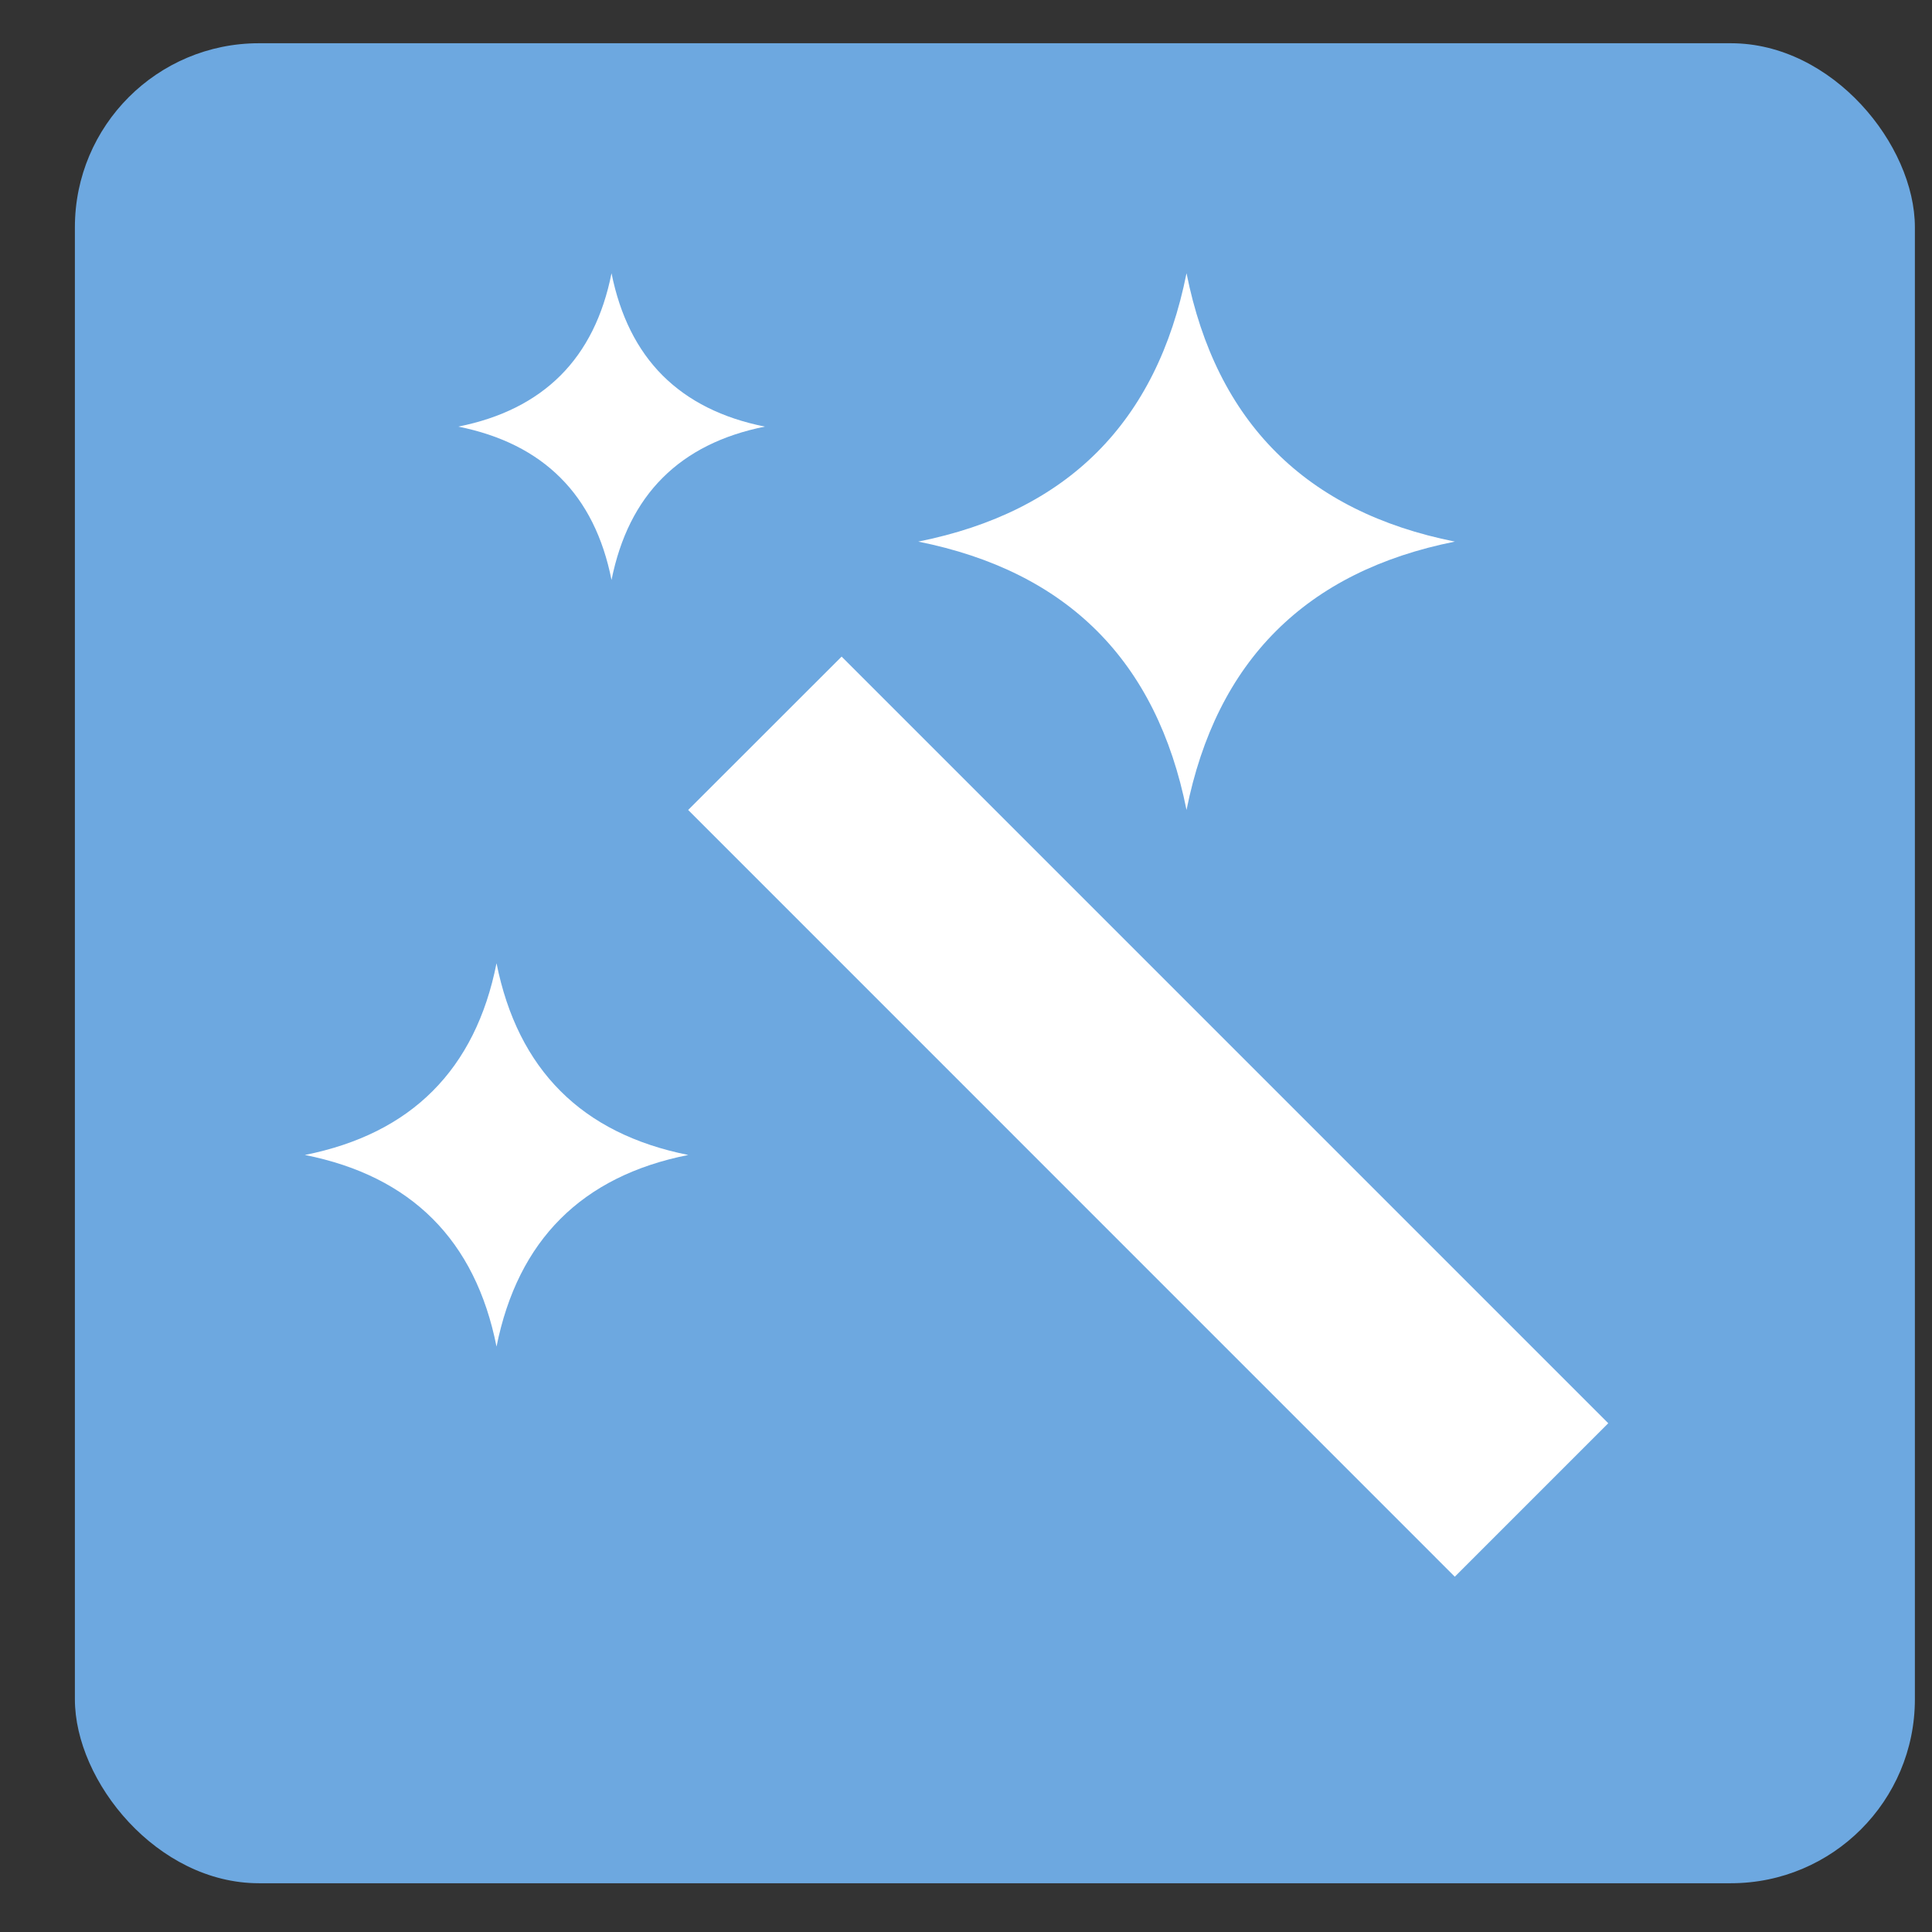
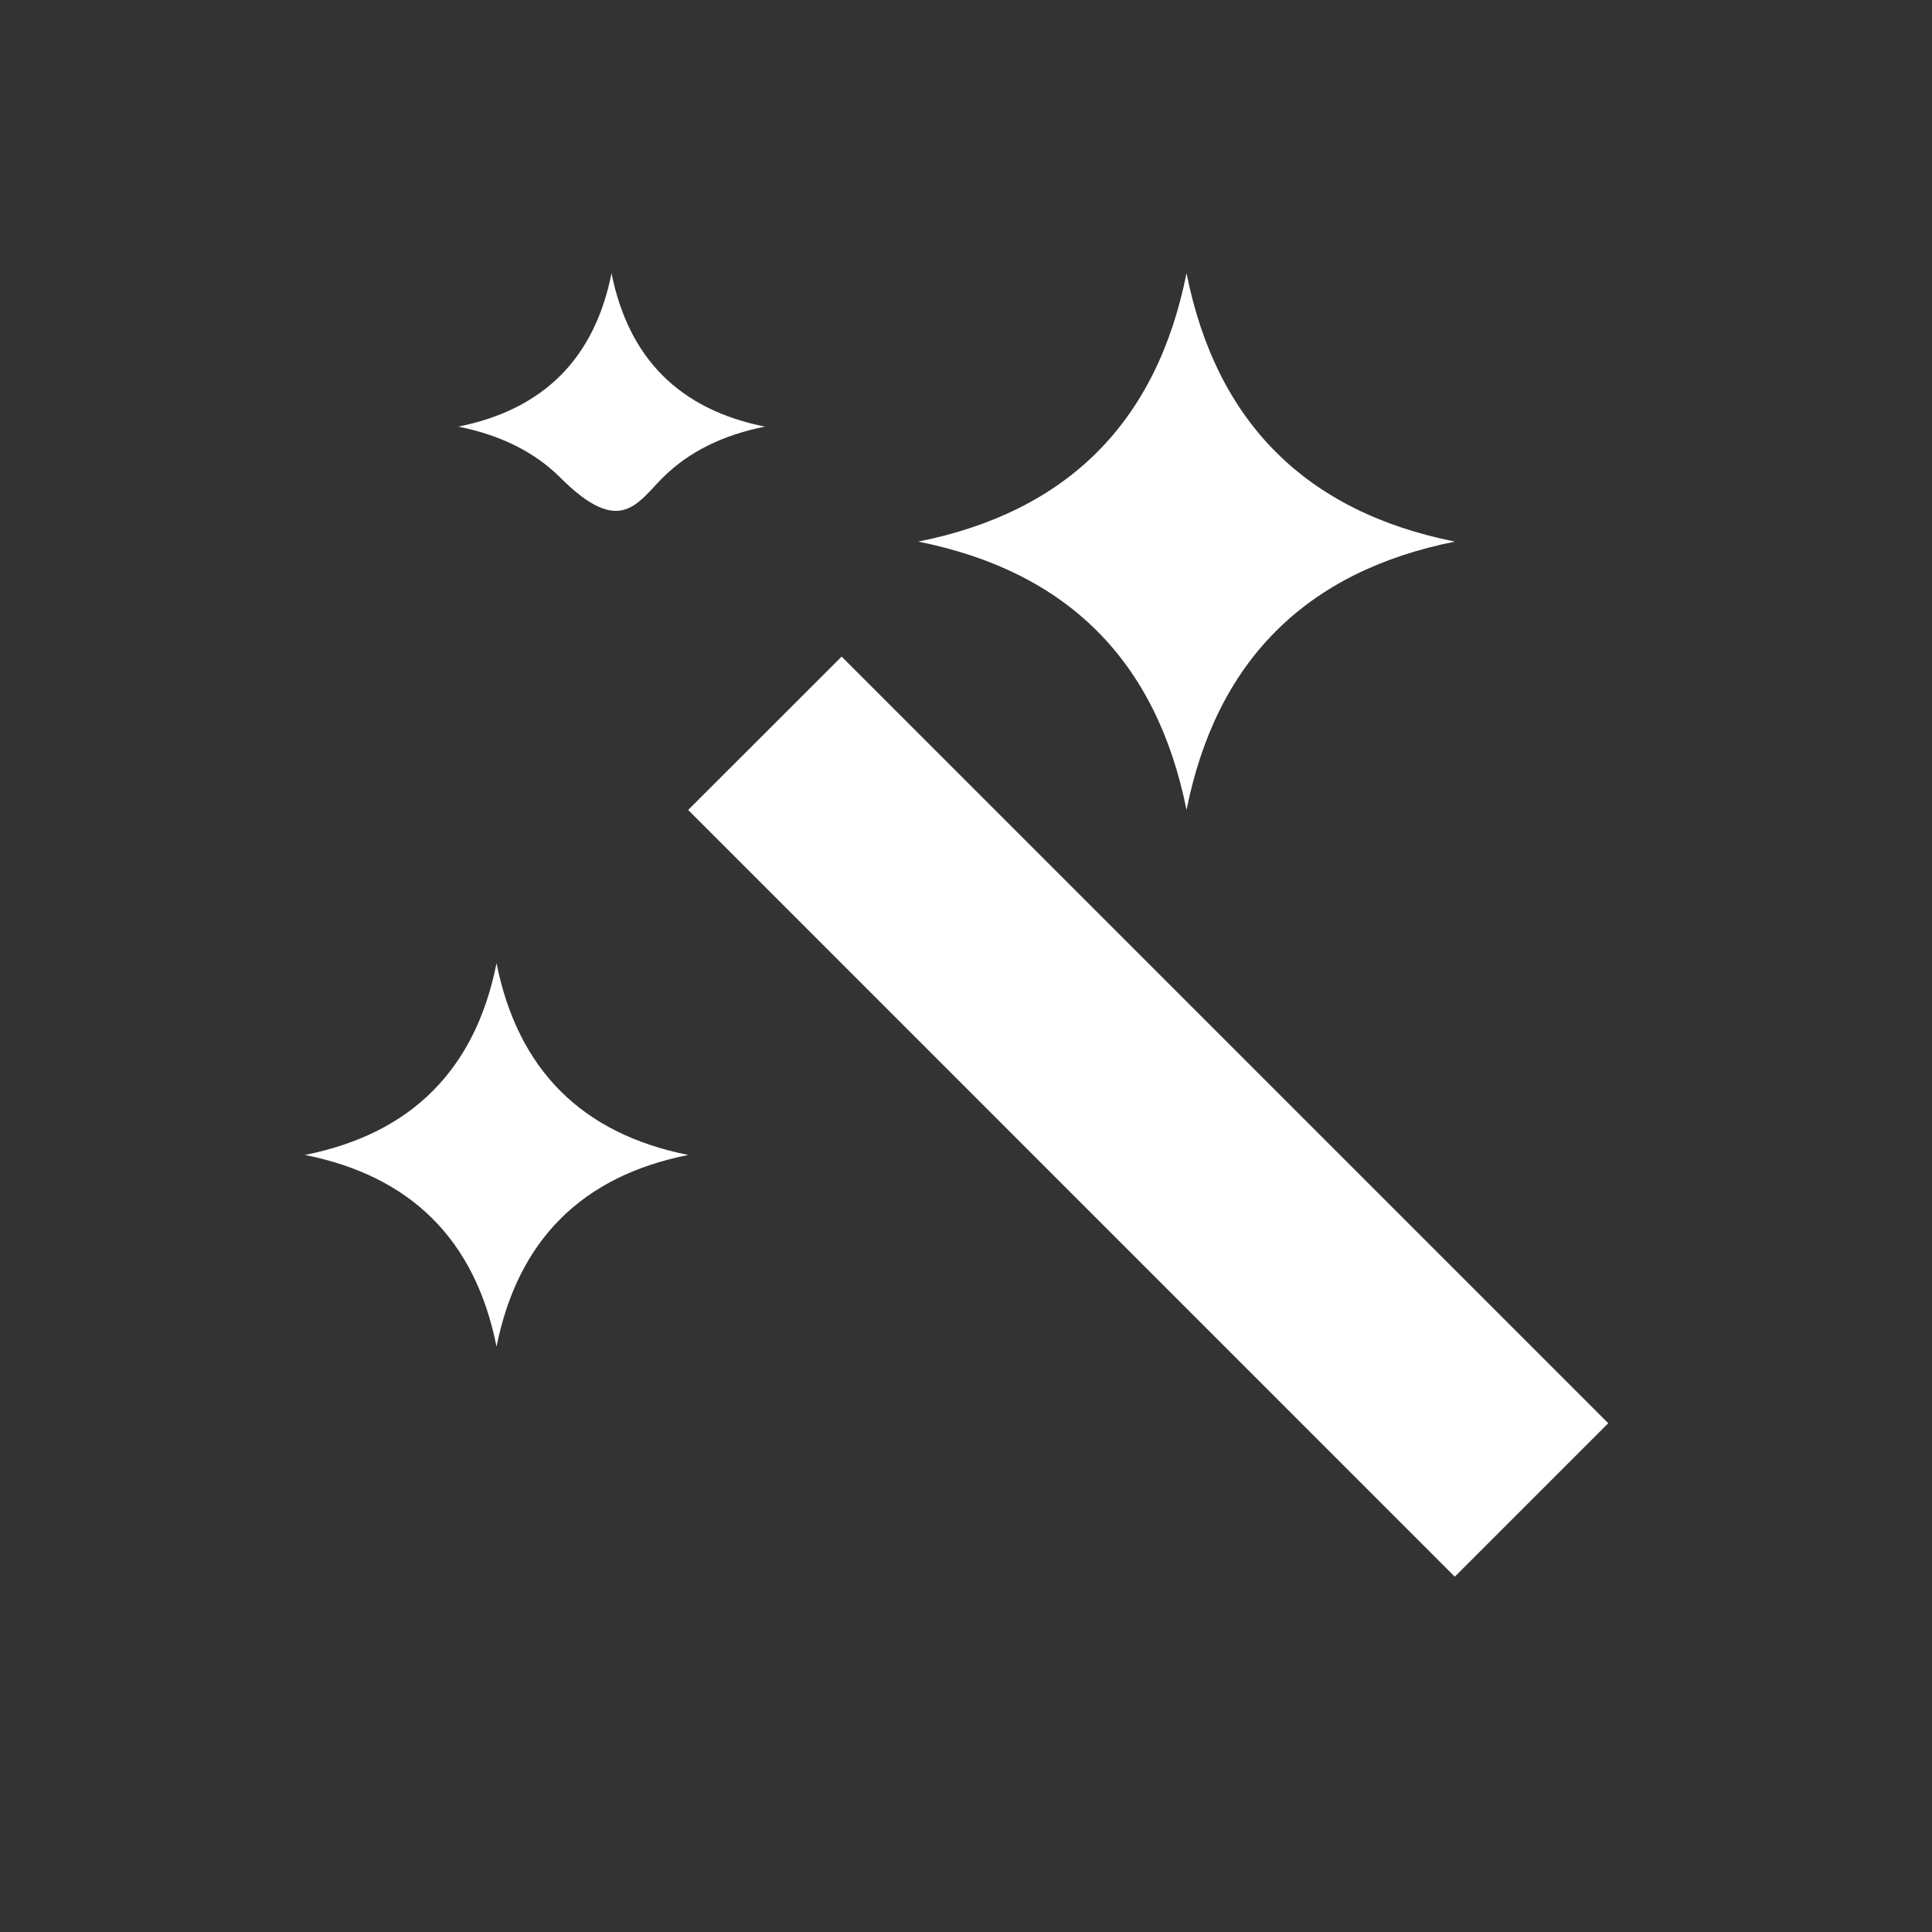
<svg xmlns="http://www.w3.org/2000/svg" width="21" height="21" viewBox="0 0 21 21" fill="none">
  <rect x="0" y="0" width="21" height="21" fill="#333333" stroke="none" />
-   <rect x="0.814" y="0.47" width="20" height="20" rx="2" fill="#74B5F3" fill-opacity="0.9" />
-   <path fill-rule="evenodd" clip-rule="evenodd" d="M12.897 2.97C13.059 3.781 13.383 4.429 13.87 4.915C14.356 5.401 15.004 5.725 15.814 5.887C15.004 6.049 14.356 6.373 13.87 6.859C13.383 7.345 13.059 7.994 12.897 8.804C12.735 7.994 12.411 7.345 11.925 6.859C11.439 6.373 10.791 6.049 9.981 5.887C10.791 5.725 11.439 5.401 11.925 4.915C12.411 4.429 12.735 3.781 12.897 2.97ZM17.481 15.47L9.148 7.137L7.48 8.804L15.813 17.138L17.481 15.47ZM6.092 11.859C5.745 11.512 5.513 11.049 5.397 10.47C5.282 11.049 5.05 11.512 4.703 11.859C4.356 12.207 3.893 12.438 3.314 12.554C3.893 12.669 4.356 12.901 4.703 13.248C5.05 13.595 5.282 14.058 5.397 14.637C5.513 14.058 5.745 13.595 6.092 13.248C6.439 12.901 6.902 12.669 7.481 12.554C6.902 12.438 6.439 12.207 6.092 11.859ZM7.203 4.082C6.925 3.804 6.74 3.433 6.647 2.97C6.555 3.433 6.37 3.804 6.092 4.082C5.814 4.359 5.444 4.545 4.981 4.637C5.444 4.73 5.814 4.915 6.092 5.193C6.37 5.47 6.555 5.841 6.647 6.304C6.74 5.841 6.925 5.47 7.203 5.193C7.481 4.915 7.851 4.73 8.314 4.637C7.851 4.545 7.481 4.359 7.203 4.082Z" fill="white" />
+   <path fill-rule="evenodd" clip-rule="evenodd" d="M12.897 2.97C13.059 3.781 13.383 4.429 13.87 4.915C14.356 5.401 15.004 5.725 15.814 5.887C15.004 6.049 14.356 6.373 13.87 6.859C13.383 7.345 13.059 7.994 12.897 8.804C12.735 7.994 12.411 7.345 11.925 6.859C11.439 6.373 10.791 6.049 9.981 5.887C10.791 5.725 11.439 5.401 11.925 4.915C12.411 4.429 12.735 3.781 12.897 2.97ZM17.481 15.47L9.148 7.137L7.48 8.804L15.813 17.138L17.481 15.47ZM6.092 11.859C5.745 11.512 5.513 11.049 5.397 10.47C5.282 11.049 5.05 11.512 4.703 11.859C4.356 12.207 3.893 12.438 3.314 12.554C3.893 12.669 4.356 12.901 4.703 13.248C5.05 13.595 5.282 14.058 5.397 14.637C5.513 14.058 5.745 13.595 6.092 13.248C6.439 12.901 6.902 12.669 7.481 12.554C6.902 12.438 6.439 12.207 6.092 11.859ZM7.203 4.082C6.925 3.804 6.74 3.433 6.647 2.97C6.555 3.433 6.37 3.804 6.092 4.082C5.814 4.359 5.444 4.545 4.981 4.637C5.444 4.73 5.814 4.915 6.092 5.193C6.74 5.841 6.925 5.47 7.203 5.193C7.481 4.915 7.851 4.73 8.314 4.637C7.851 4.545 7.481 4.359 7.203 4.082Z" fill="white" />
</svg>